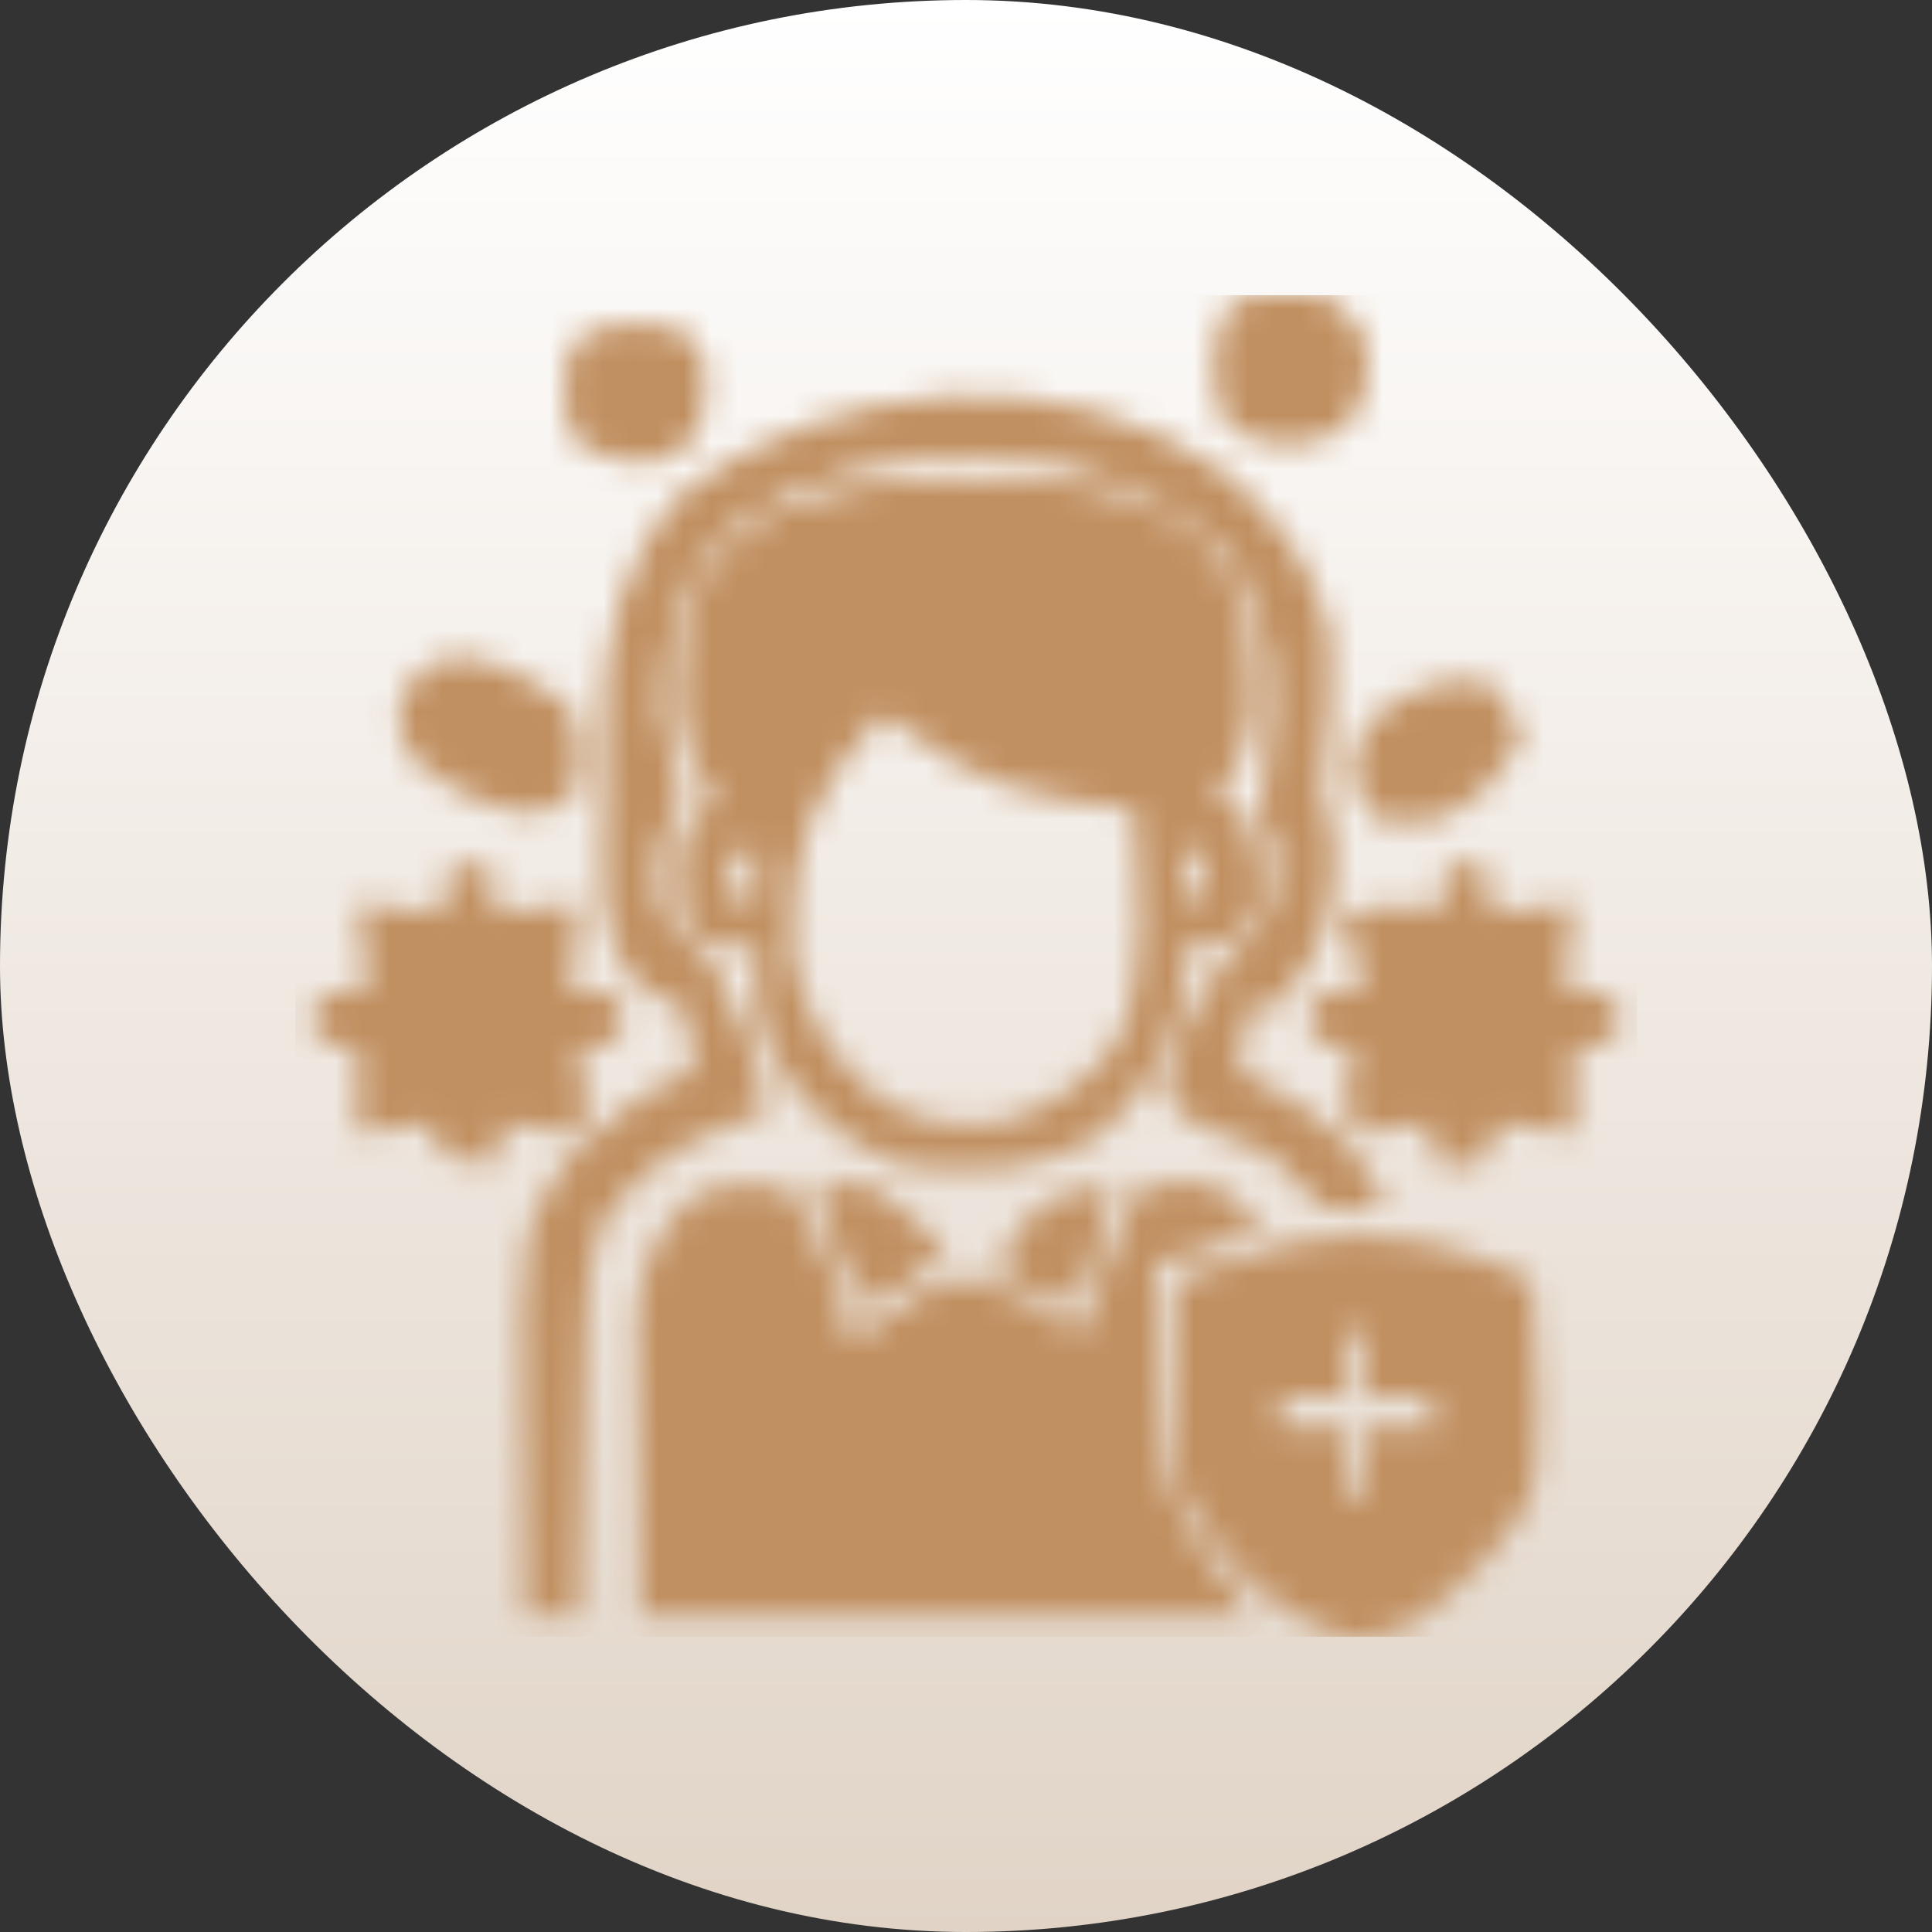
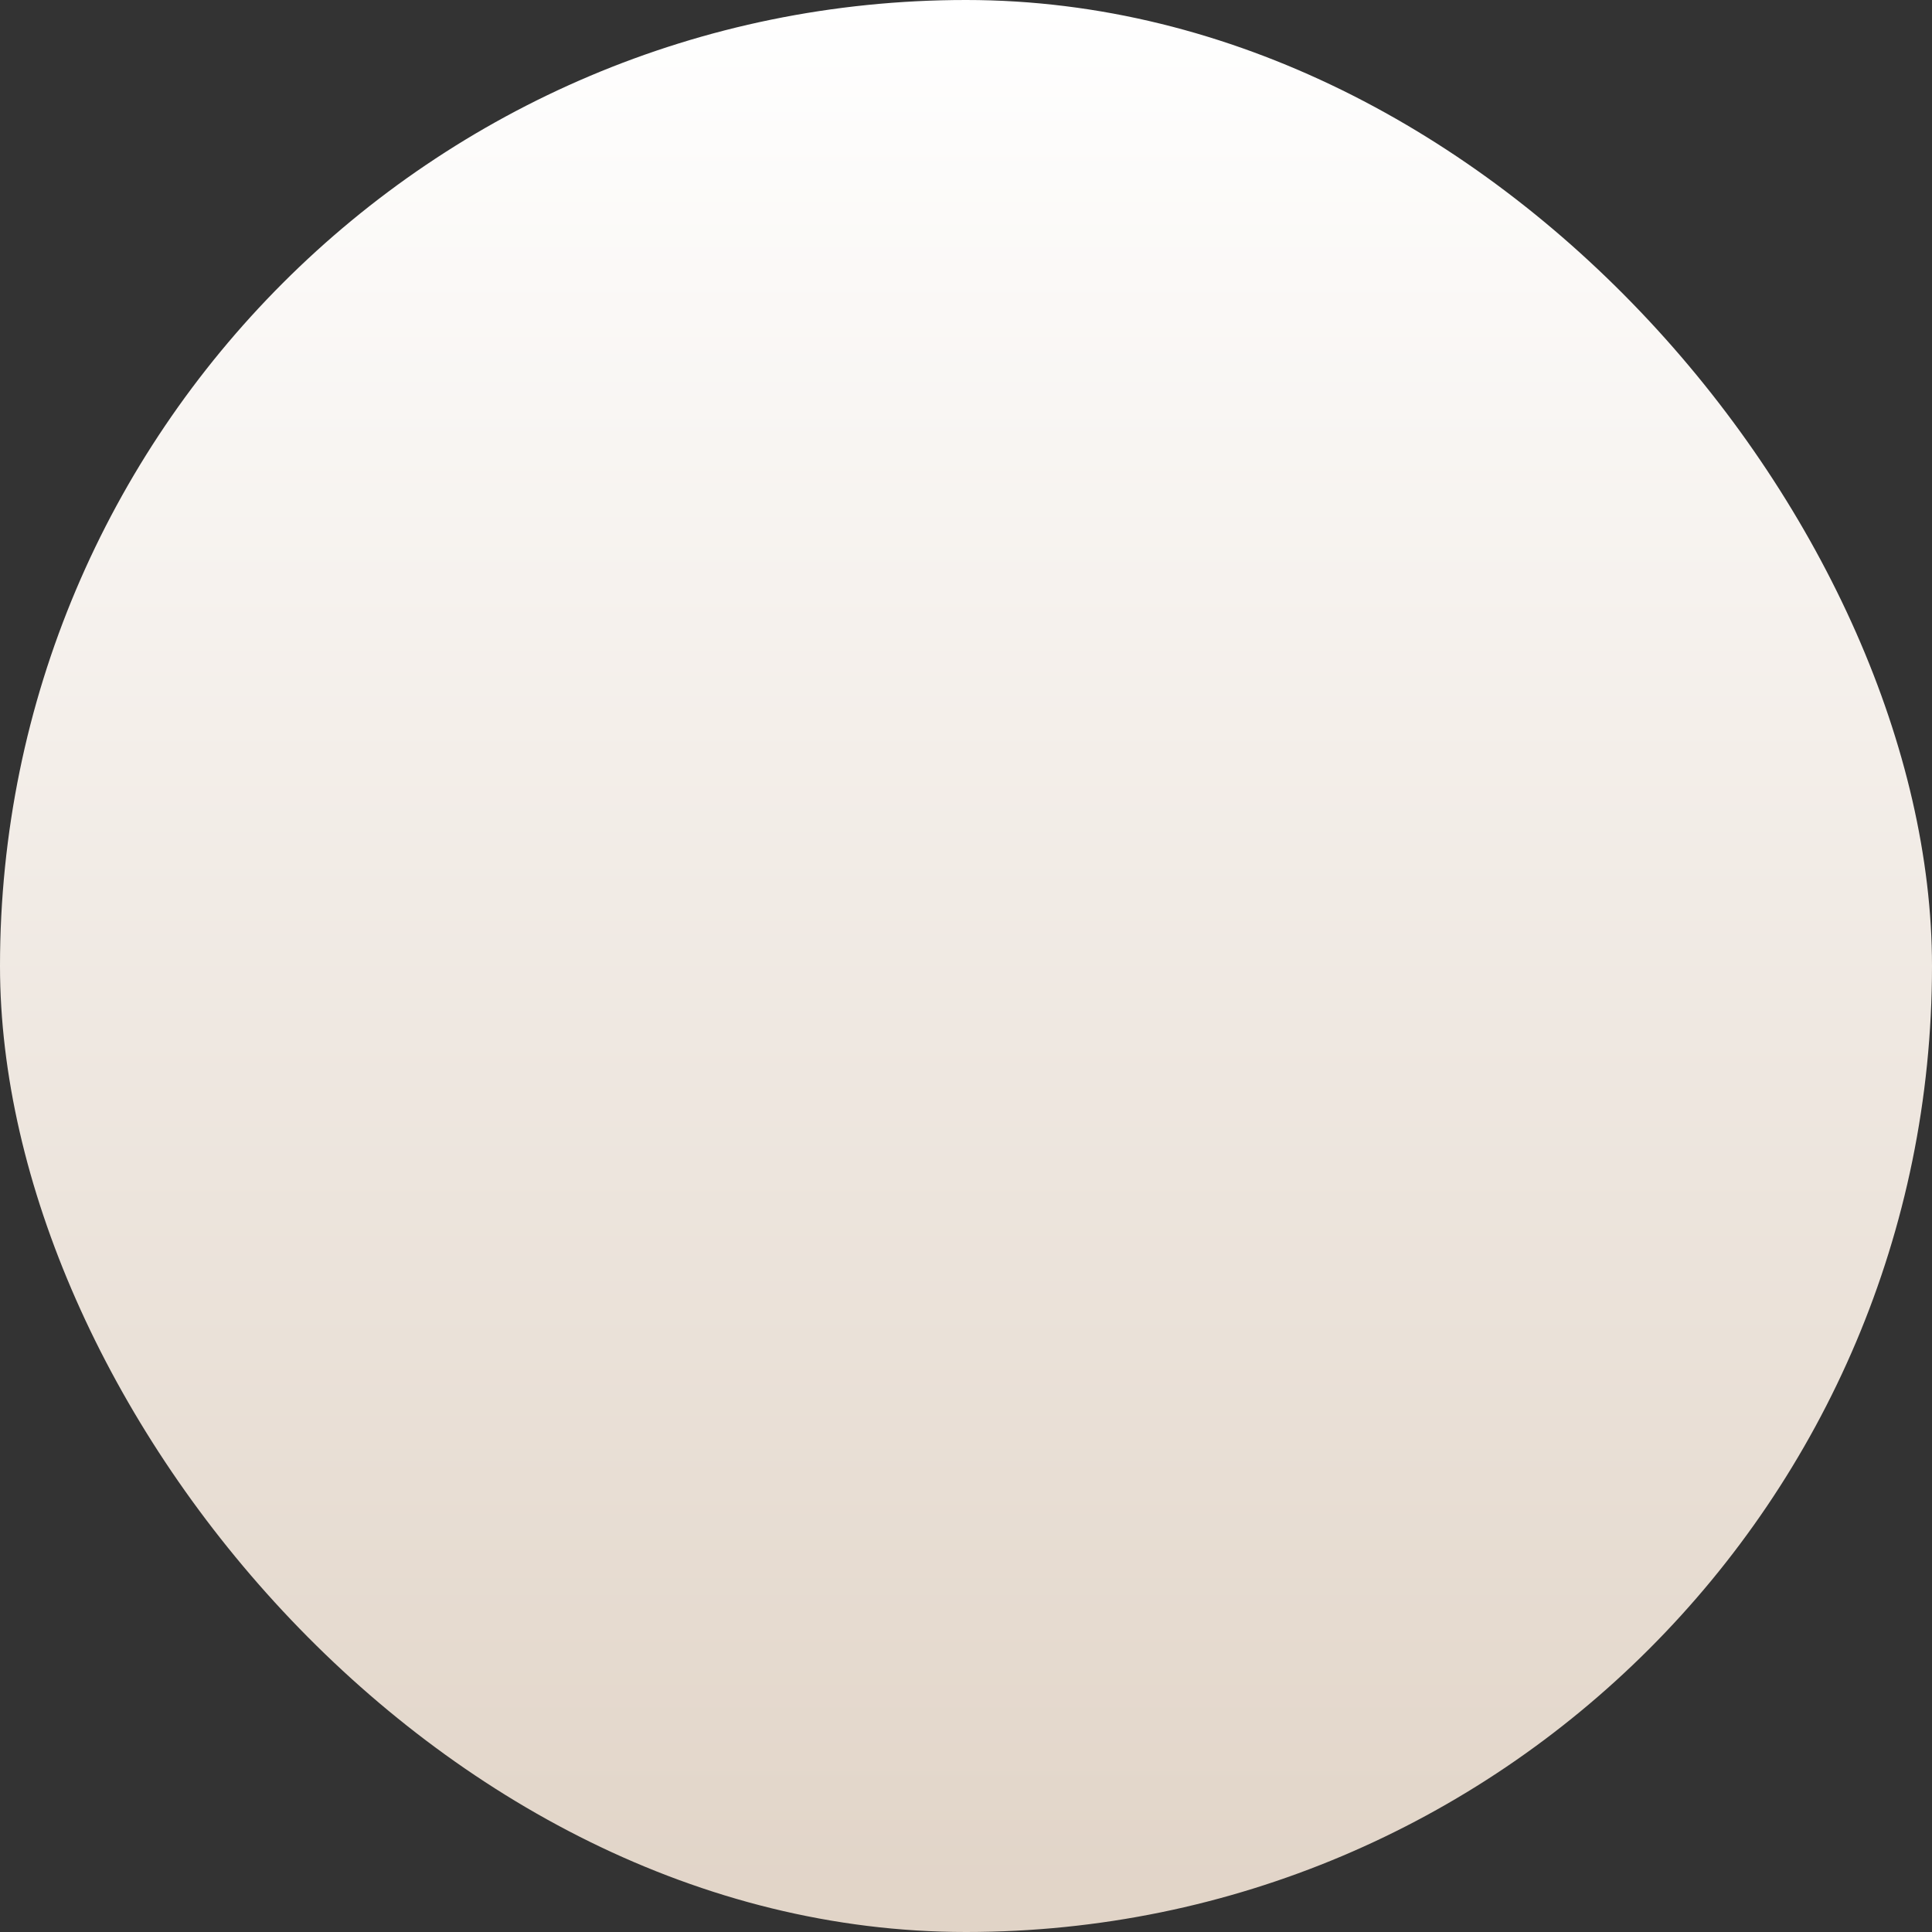
<svg xmlns="http://www.w3.org/2000/svg" width="72" height="72" viewBox="0 0 72 72" fill="none">
  <rect x="0" y="0" width="72" height="72" fill="#333333" stroke="none" />
  <rect width="72" height="72" rx="36" fill="url(#paint0_linear_526_187)" />
  <mask id="mask0_526_187" style="mask-type:alpha" maskUnits="userSpaceOnUse" x="11" y="11" width="50" height="50">
    <g clip-path="url(#clip0_526_187)">
-       <path d="M35.976 17.885C36.526 17.878 36.526 17.878 37.086 17.871C39.798 17.882 42.485 18.123 44.655 19.888C44.828 20.121 45.002 20.355 45.18 20.595C45.361 20.829 45.543 21.063 45.729 21.304C46.622 22.627 46.623 23.594 46.645 25.185C46.655 25.626 46.665 26.068 46.675 26.523C46.536 27.905 46.174 28.63 45.375 29.75C45.762 30.008 46.149 30.266 46.547 30.531C47.151 33.207 47.151 33.207 46.474 34.633C45.766 35.219 45.766 35.219 44.203 35.219C44.187 35.662 44.171 36.105 44.155 36.562C43.845 38.95 42.631 40.894 40.784 42.429C38.572 43.735 36.153 43.711 33.657 43.422C31.372 42.633 29.931 41.203 28.652 39.174C28.122 37.781 28.099 36.697 28.188 35.219C27.729 35.243 27.729 35.243 27.26 35.268C26.235 35.219 26.235 35.219 25.453 34.438C25.336 33.633 25.336 33.633 25.331 32.704C25.325 32.398 25.318 32.093 25.312 31.778C25.483 30.742 25.827 30.405 26.625 29.75C26.435 29.476 26.245 29.201 26.049 28.919C25.057 27.05 25.249 25.174 25.453 23.109C26.088 21.241 26.926 20.268 28.578 19.203C31.105 18.053 33.218 17.851 35.976 17.885ZM32.875 26.625C30.24 29.454 29.408 31.554 29.526 35.422C29.929 37.861 30.967 39.48 32.868 40.997C34.269 41.834 35.56 42.018 37.172 41.859C38.947 41.397 40.311 40.498 41.469 39.076C42.949 36.492 42.388 33.008 42.25 30.141C41.92 30.107 41.59 30.073 41.249 30.038C38.379 29.683 36.344 29.171 34.047 27.406C33.661 27.148 33.274 26.891 32.875 26.625ZM27.407 31.703C27.278 32.219 27.149 32.734 27.016 33.266C27.403 33.395 27.79 33.523 28.188 33.656C28.188 33.012 28.188 32.367 28.188 31.703C27.93 31.703 27.672 31.703 27.407 31.703ZM44.203 31.703C44.203 32.348 44.203 32.992 44.203 33.656C44.461 33.527 44.719 33.398 44.985 33.266C44.985 32.75 44.985 32.234 44.985 31.703C44.727 31.703 44.469 31.703 44.203 31.703Z" fill="black" />
      <path d="M29.359 44.204C29.68 44.812 29.996 45.423 30.311 46.035C30.488 46.374 30.665 46.714 30.847 47.065C31.297 48.075 31.532 48.974 31.703 50.063C31.93 49.889 32.156 49.715 32.39 49.536C34.88 47.733 34.88 47.733 36.439 47.67C37.83 48.215 39.027 48.885 40.297 49.672C40.501 49.129 40.501 49.129 40.71 48.575C40.888 48.107 41.066 47.64 41.249 47.158C41.426 46.691 41.602 46.224 41.784 45.743C42.25 44.594 42.25 44.594 42.64 44.204C45.093 43.972 45.093 43.972 46.327 44.985C46.629 45.371 46.629 45.371 46.937 45.766C46.433 45.963 45.929 46.158 45.424 46.352C45.143 46.461 44.862 46.569 44.572 46.682C43.812 46.938 43.812 46.938 43.031 46.938C43.029 48.298 43.052 49.656 43.08 51.015C43.079 51.395 43.078 51.776 43.077 52.168C43.155 55.097 43.957 56.776 45.765 59.047C46.023 59.434 46.281 59.821 46.547 60.219C39.07 60.219 31.593 60.219 23.89 60.219C23.866 58.133 23.842 56.046 23.817 53.896C23.806 53.241 23.796 52.586 23.785 51.91C23.781 51.387 23.778 50.863 23.776 50.339C23.77 50.071 23.764 49.803 23.758 49.526C23.757 47.405 24.288 46.178 25.746 44.667C26.97 44.022 27.999 44.125 29.359 44.204Z" fill="black" />
      <path d="M45.571 17.567C47.575 19.254 49.035 21.126 49.595 23.739C49.732 25.383 49.539 26.999 49.357 28.634C49.209 29.778 49.209 29.778 49.672 30.922C49.839 33.458 49.575 35.101 47.89 37.123C47.329 37.562 47.329 37.562 46.547 37.562C46.419 38.336 46.29 39.109 46.157 39.906C46.421 40.043 46.684 40.181 46.956 40.322C49.272 41.604 50.553 42.547 51.626 44.984C50.576 45.106 50.576 45.106 49.282 44.984C48.622 44.342 47.972 43.689 47.329 43.031C46.418 42.584 45.502 42.211 44.552 41.856C43.813 41.468 43.813 41.468 43.422 40.297C44.086 38.255 44.917 36.438 46.474 34.95C47.433 33.936 47.459 33.717 47.475 32.386C47.493 31.003 47.493 31.003 46.938 30.531C47.031 29.79 47.124 29.049 47.222 28.309C47.565 25.41 47.485 23.223 45.766 20.765C43.384 18.209 40.265 17.213 36.81 17.064C33.298 17.021 30.073 17.583 27.212 19.74C25.286 21.761 24.645 23.875 24.672 26.625C24.841 27.487 24.841 27.487 25.087 28.309C25.49 29.891 25.433 30.003 24.672 31.312C24.445 32.663 24.445 32.663 24.672 34.047C25.306 34.715 25.96 35.364 26.626 36C27.604 37.756 28.23 39.489 28.579 41.468C28.324 41.549 28.069 41.63 27.807 41.714C25.349 42.58 23.733 43.531 22.329 45.765C21.859 47.173 21.848 48.489 21.814 49.957C21.806 50.25 21.798 50.543 21.79 50.845C21.764 51.78 21.741 52.716 21.718 53.651C21.701 54.285 21.684 54.92 21.667 55.554C21.625 57.109 21.586 58.664 21.547 60.218C20.903 60.218 20.258 60.218 19.594 60.218C19.565 58.447 19.544 56.676 19.53 54.904C19.524 54.303 19.516 53.702 19.506 53.1C19.385 45.785 19.385 45.785 21.396 42.912C22.792 41.622 24.063 40.645 25.844 39.906C25.772 38.757 25.772 38.757 25.454 37.562C24.725 37.1 24.725 37.1 23.891 36.781C22.102 34.964 22.516 32.521 22.524 30.141C22.524 29.32 22.508 28.501 22.49 27.68C22.457 23.943 22.963 21.09 25.522 18.264C31.33 14.092 39.492 13.313 45.571 17.567Z" fill="black" />
      <path d="M57.093 47.719C57.524 55.563 57.524 55.563 55.468 57.977C55.113 58.313 55.113 58.313 54.75 58.656C54.5 58.901 54.251 59.145 53.994 59.396C52.688 60.524 51.962 60.989 50.209 61.049C47.368 60.102 45.765 58.401 44.203 55.922C43.843 54.842 43.766 54.21 43.774 53.098C43.776 52.627 43.776 52.627 43.778 52.148C43.781 51.822 43.784 51.497 43.788 51.161C43.789 50.831 43.791 50.501 43.793 50.161C43.798 49.347 43.805 48.533 43.812 47.719C48.572 45.718 52.339 45.342 57.093 47.719ZM50.062 49.672C50.062 50.445 50.062 51.219 50.062 52.016C49.289 52.016 48.515 52.016 47.718 52.016C47.718 52.403 47.718 52.789 47.718 53.188C48.492 53.188 49.265 53.188 50.062 53.188C50.062 53.961 50.062 54.734 50.062 55.531C50.32 55.66 50.578 55.789 50.843 55.922C50.843 55.02 50.843 54.117 50.843 53.188C51.746 53.188 52.648 53.188 53.578 53.188C53.449 52.801 53.32 52.414 53.187 52.016C52.414 52.016 51.64 52.016 50.843 52.016C50.843 51.242 50.843 50.469 50.843 49.672C50.586 49.672 50.328 49.672 50.062 49.672Z" fill="black" />
      <path d="M53.969 32.094C54.484 32.223 55 32.352 55.531 32.484C55.531 33 55.531 33.516 55.531 34.047C56.562 33.918 57.594 33.789 58.656 33.656C58.527 34.688 58.398 35.719 58.266 36.781C59.232 36.975 59.232 36.975 60.219 37.172C60.219 37.688 60.219 38.203 60.219 38.734C59.703 38.863 59.188 38.992 58.656 39.125C58.656 40.156 58.656 41.188 58.656 42.25C57.754 42.121 56.852 41.992 55.922 41.859C55.664 42.375 55.406 42.891 55.141 43.422C54.625 43.422 54.109 43.422 53.578 43.422C53.449 42.906 53.32 42.391 53.188 41.859C52.285 41.988 51.383 42.117 50.453 42.25C50.025 40.965 50.141 40.409 50.453 39.125C49.938 38.996 49.422 38.867 48.891 38.734C48.891 38.219 48.891 37.703 48.891 37.172C49.535 37.043 50.18 36.914 50.844 36.781C50.586 35.879 50.328 34.977 50.062 34.047C51.382 33.717 52.279 33.614 53.578 34.047C53.707 33.402 53.836 32.758 53.969 32.094Z" fill="black" />
-       <path d="M16.859 32.094C17.375 32.223 17.891 32.352 18.422 32.484C18.422 33 18.422 33.516 18.422 34.047C19.453 33.918 20.484 33.789 21.547 33.656C21.547 34.872 21.479 35.651 21.156 36.781C22.123 36.975 22.123 36.975 23.109 37.172C23.109 37.688 23.109 38.203 23.109 38.734C22.594 38.863 22.078 38.992 21.547 39.125C21.619 39.496 21.692 39.866 21.767 40.248C21.938 41.469 21.938 41.469 21.547 42.25C20.645 42.121 19.742 41.992 18.812 41.859C18.684 42.375 18.555 42.891 18.422 43.422C17.777 43.293 17.133 43.164 16.469 43.031C16.34 42.645 16.211 42.258 16.078 41.859C15.176 41.988 14.273 42.117 13.344 42.25C13.344 41.219 13.344 40.188 13.344 39.125C12.828 38.996 12.312 38.867 11.781 38.734C11.781 38.219 11.781 37.703 11.781 37.172C12.426 37.043 13.07 36.914 13.734 36.781C13.605 35.75 13.477 34.719 13.344 33.656C14.375 33.785 15.406 33.914 16.469 34.047C16.598 33.402 16.727 32.758 16.859 32.094Z" fill="black" />
-       <path d="M17.153 24.477C18.817 24.733 19.756 25.301 21.157 26.234C21.696 27.314 21.622 28.167 21.547 29.359C20.766 30.141 20.766 30.141 19.741 30.311C17.938 30.078 16.666 29.375 15.297 28.188C14.834 27.186 14.834 27.186 14.907 26.234C15.476 24.995 15.804 24.722 17.153 24.477Z" fill="black" />
-       <path d="M49.281 11C50.233 11.634 50.233 11.634 50.843 12.562C51.083 13.996 51.034 14.628 50.209 15.834C49.01 16.654 48.365 16.677 46.937 16.468C46.01 16.078 46.01 16.078 45.375 15.296C45.116 13.9 45.117 12.656 45.79 11.39C47.007 10.762 47.938 10.835 49.281 11Z" fill="black" />
      <path d="M55.532 25.453C56.24 26.43 56.24 26.43 56.704 27.406C55.898 28.976 55.207 29.812 53.579 30.531C52.334 30.678 52.334 30.678 51.235 30.531C50.454 29.36 50.454 29.36 50.43 28.212C50.945 26.727 51.484 26.394 52.859 25.726C53.854 25.349 54.489 25.192 55.532 25.453Z" fill="black" />
      <path d="M25.062 12.172C25.819 12.611 25.819 12.611 26.234 13.344C26.444 14.756 26.398 15.43 25.623 16.639C24.671 17.25 24.671 17.25 23.255 17.201C21.937 16.859 21.937 16.859 21.155 16.078C20.942 13.732 20.942 13.732 21.57 12.587C22.765 11.932 23.73 12.029 25.062 12.172Z" fill="black" />
      <path d="M30.531 44.204C31.337 44.057 31.337 44.057 32.484 44.204C33.475 44.904 34.348 45.705 35.219 46.547C34.205 47.67 33.573 48.205 32.094 48.501C31.832 47.932 31.572 47.362 31.312 46.791C31.168 46.474 31.023 46.157 30.873 45.83C30.531 44.985 30.531 44.985 30.531 44.204Z" fill="black" />
      <path d="M41.469 44.203C41.304 44.848 41.132 45.49 40.956 46.132C40.861 46.49 40.766 46.848 40.668 47.217C40.545 47.511 40.423 47.806 40.297 48.109C39.91 48.238 39.523 48.367 39.125 48.5C38.075 47.938 38.075 47.938 37.172 47.328C37.989 45.248 39.228 44.203 41.469 44.203Z" fill="black" />
    </g>
  </mask>
  <g mask="url(#mask0_526_187)">
-     <rect x="11" y="11" width="50" height="50" fill="#C19061" />
-   </g>
+     </g>
  <defs>
    <linearGradient id="paint0_linear_526_187" x1="36" y1="0" x2="36" y2="72" gradientUnits="userSpaceOnUse">
      <stop stop-color="white" />
      <stop offset="1" stop-color="#E1D4C7" />
    </linearGradient>
    <clipPath id="clip0_526_187">
      <rect width="50" height="50" fill="white" transform="translate(11 11)" />
    </clipPath>
  </defs>
</svg>